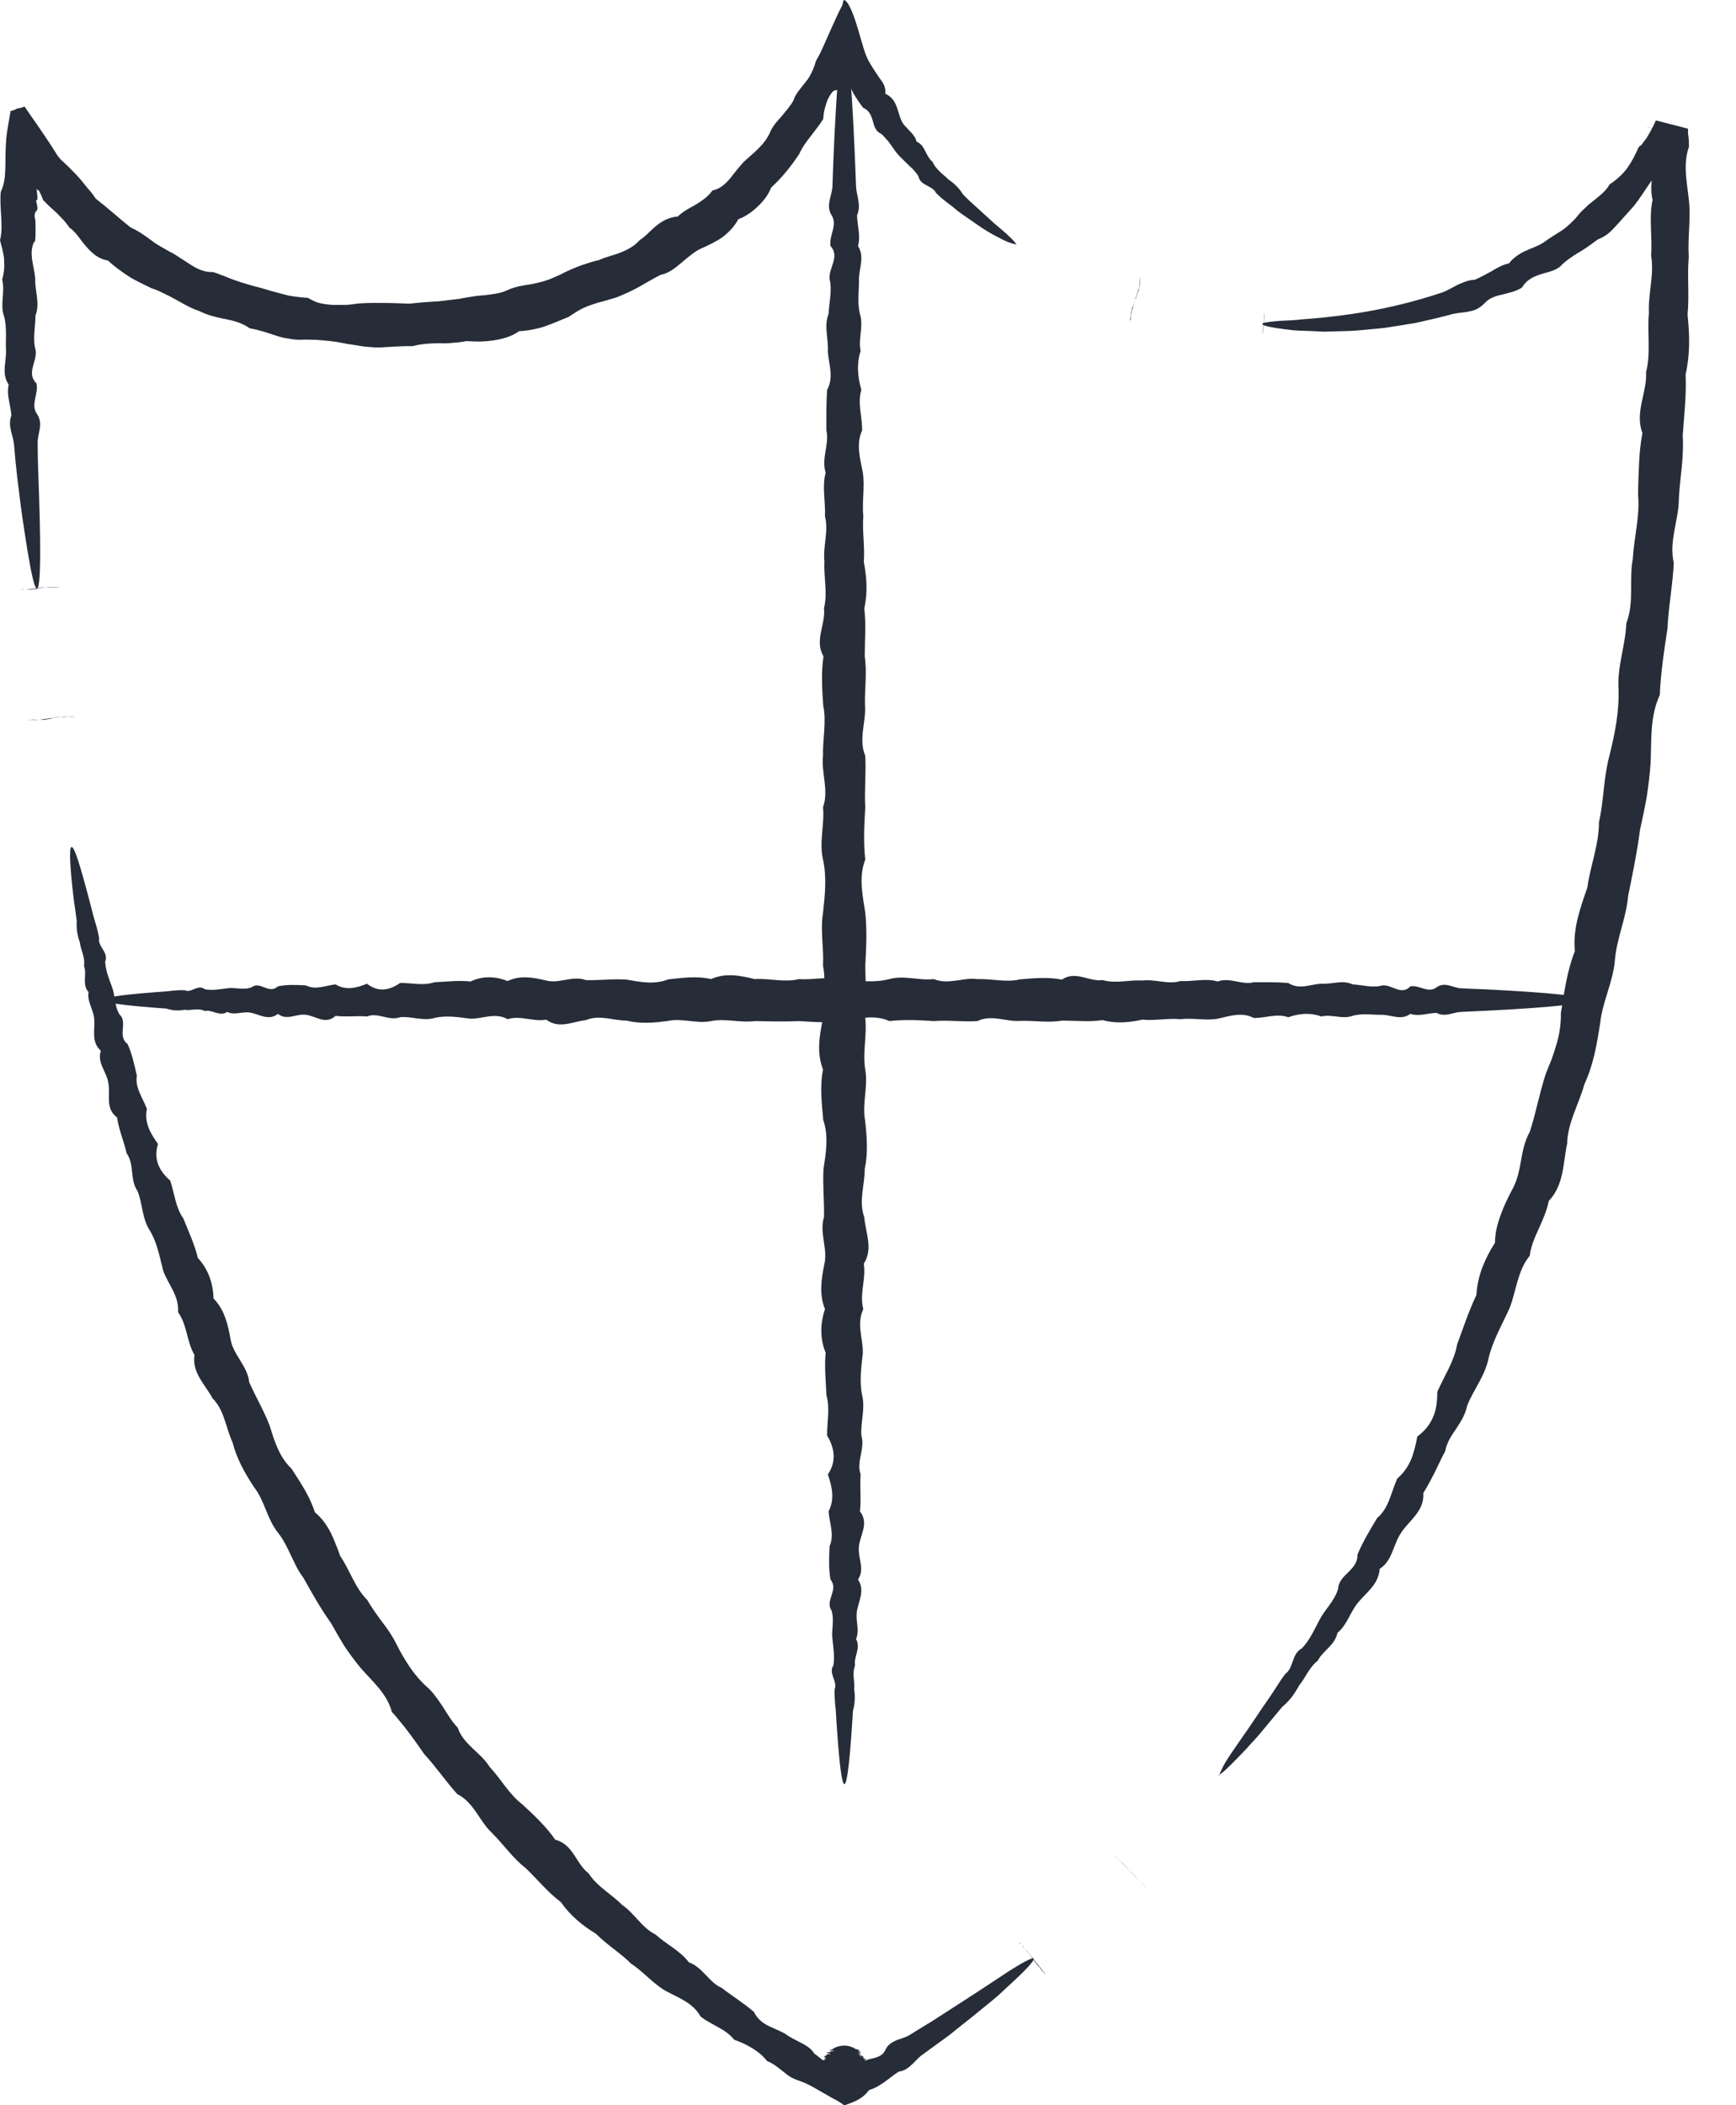
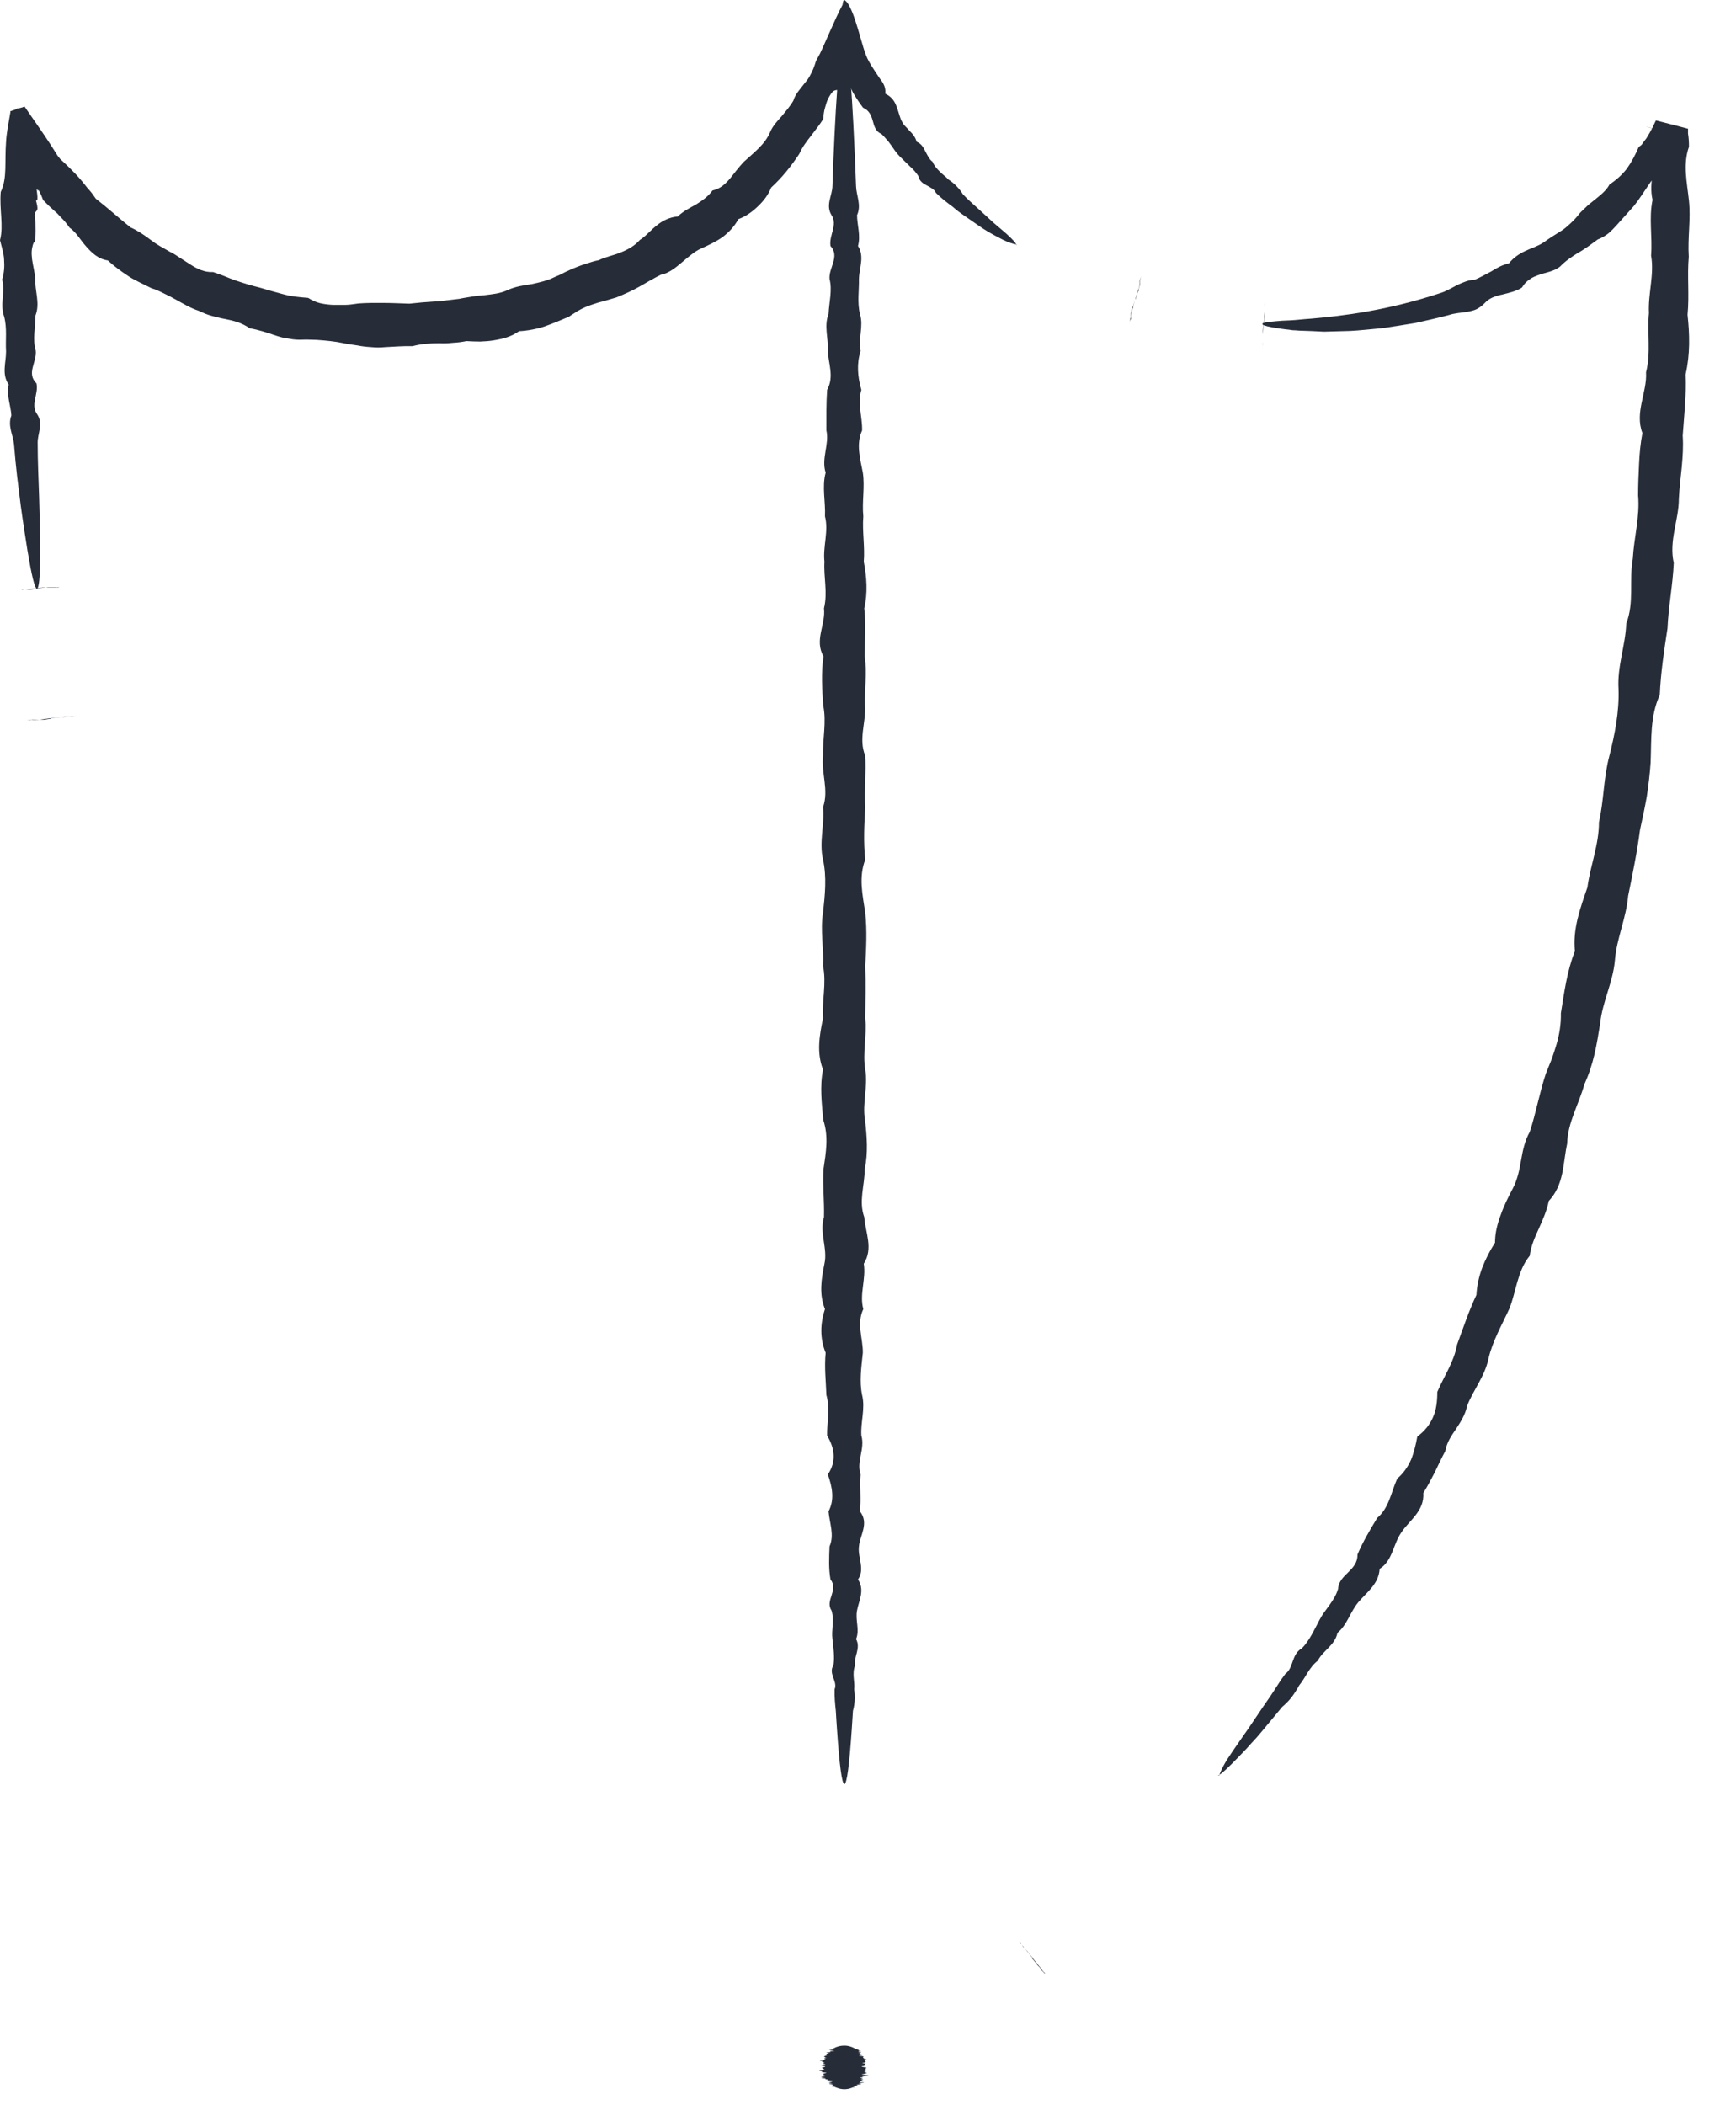
<svg xmlns="http://www.w3.org/2000/svg" width="33" height="40" viewBox="0 0 33 40" fill="none">
  <path d="M23.176 33.735C23.176 33.735 23.213 33.611 23.332 33.423C23.392 33.331 23.47 33.216 23.566 33.079C23.612 33.01 23.662 32.941 23.717 32.863C23.768 32.785 23.827 32.703 23.887 32.611C23.965 32.492 24.052 32.368 24.144 32.235C24.19 32.166 24.236 32.097 24.282 32.024C24.327 31.951 24.378 31.877 24.433 31.804C24.593 31.694 24.547 31.428 24.749 31.318C24.892 31.171 24.979 30.974 25.084 30.776C25.185 30.579 25.369 30.423 25.437 30.185C25.451 29.914 25.813 29.841 25.804 29.538C25.905 29.299 26.038 29.075 26.18 28.841C26.405 28.653 26.442 28.355 26.561 28.093C26.68 27.992 26.763 27.868 26.823 27.735C26.878 27.598 26.914 27.447 26.942 27.295C27.079 27.194 27.18 27.07 27.24 26.928C27.304 26.786 27.322 26.621 27.322 26.447C27.446 26.153 27.639 25.882 27.698 25.548C27.813 25.236 27.919 24.915 28.066 24.603C28.075 24.424 28.116 24.25 28.175 24.089C28.24 23.924 28.318 23.768 28.419 23.612C28.419 23.424 28.465 23.25 28.529 23.08C28.588 22.91 28.671 22.745 28.758 22.58C28.845 22.415 28.882 22.232 28.914 22.048C28.946 21.865 28.983 21.677 29.079 21.507C29.198 21.149 29.263 20.768 29.386 20.397C29.423 20.305 29.46 20.213 29.497 20.122C29.529 20.03 29.561 19.934 29.588 19.842C29.643 19.654 29.675 19.457 29.671 19.25C29.735 18.856 29.785 18.457 29.937 18.072C29.895 17.645 30.038 17.26 30.175 16.861C30.23 16.448 30.395 16.053 30.395 15.622C30.441 15.416 30.464 15.205 30.487 14.994C30.51 14.783 30.538 14.567 30.593 14.361C30.698 13.944 30.781 13.522 30.767 13.095C30.739 12.664 30.9 12.26 30.914 11.847C31.07 11.444 30.964 11.022 31.038 10.618C31.061 10.21 31.175 9.816 31.139 9.412C31.139 9.21 31.148 9.013 31.157 8.816C31.166 8.618 31.184 8.421 31.221 8.229C31.07 7.83 31.313 7.458 31.29 7.073C31.386 6.697 31.308 6.316 31.345 5.949C31.326 5.578 31.45 5.215 31.386 4.857C31.414 4.5 31.34 4.147 31.414 3.798C31.331 3.449 31.496 3.115 31.432 2.78C31.432 2.697 31.432 2.615 31.432 2.532V2.445C30.872 2.294 32.193 2.638 32.056 2.601L32.038 2.628L31.969 2.738C31.923 2.812 31.877 2.885 31.831 2.954L31.762 3.06L31.726 3.11L31.684 3.16C31.528 3.257 31.427 3.381 31.336 3.518C31.244 3.651 31.157 3.793 31.056 3.917C30.95 4.036 30.845 4.151 30.739 4.27C30.684 4.33 30.634 4.385 30.574 4.435C30.515 4.481 30.446 4.523 30.372 4.55C30.313 4.596 30.249 4.637 30.189 4.683C30.125 4.724 30.065 4.77 30.001 4.802C29.877 4.88 29.758 4.958 29.657 5.064C29.547 5.156 29.391 5.174 29.263 5.22C29.198 5.243 29.134 5.266 29.079 5.307C29.024 5.344 28.974 5.39 28.932 5.463C28.822 5.536 28.685 5.564 28.561 5.596C28.432 5.623 28.313 5.66 28.221 5.761C28.175 5.811 28.12 5.848 28.066 5.876C28.01 5.903 27.951 5.912 27.891 5.926C27.772 5.944 27.653 5.949 27.543 5.986C27.322 6.045 27.107 6.091 26.905 6.137C26.79 6.155 26.676 6.174 26.566 6.192C26.456 6.206 26.35 6.229 26.249 6.238C26.043 6.256 25.85 6.279 25.667 6.288C25.488 6.293 25.318 6.298 25.167 6.302C25.015 6.293 24.873 6.288 24.749 6.284C24.69 6.284 24.63 6.275 24.575 6.275C24.52 6.266 24.47 6.261 24.424 6.256C24.332 6.243 24.249 6.233 24.185 6.22C24.057 6.197 23.993 6.174 23.997 6.155C23.997 6.133 24.08 6.119 24.236 6.105C24.314 6.096 24.41 6.091 24.525 6.087C24.639 6.082 24.772 6.064 24.919 6.055C25.511 6.004 26.378 5.903 27.41 5.559C27.511 5.523 27.607 5.463 27.708 5.412C27.758 5.389 27.813 5.367 27.864 5.348C27.919 5.33 27.974 5.316 28.033 5.316C28.143 5.27 28.244 5.211 28.35 5.156C28.451 5.091 28.561 5.032 28.685 5.004C28.726 4.949 28.772 4.908 28.827 4.867C28.877 4.83 28.932 4.798 28.992 4.77C29.107 4.715 29.235 4.679 29.345 4.605C29.451 4.527 29.565 4.458 29.68 4.385C29.74 4.348 29.79 4.302 29.84 4.257C29.891 4.211 29.941 4.16 29.987 4.105C30.029 4.046 30.079 4 30.134 3.949C30.184 3.899 30.239 3.853 30.294 3.812C30.405 3.72 30.524 3.637 30.597 3.504C30.721 3.422 30.836 3.321 30.927 3.202C31.015 3.078 31.088 2.94 31.148 2.798C31.161 2.784 31.18 2.771 31.194 2.761C31.207 2.748 31.221 2.734 31.23 2.716C31.253 2.683 31.276 2.656 31.299 2.624C31.34 2.56 31.377 2.491 31.414 2.422L31.464 2.316L31.478 2.289C31.345 2.252 32.634 2.587 32.088 2.445V2.537C32.102 2.619 32.106 2.702 32.106 2.789C31.987 3.124 32.07 3.468 32.106 3.816C32.143 4.165 32.079 4.518 32.102 4.88C32.07 5.243 32.115 5.61 32.079 5.981C32.12 6.357 32.129 6.733 32.042 7.114C32.06 7.499 32.014 7.885 31.987 8.279C32.001 8.476 31.987 8.674 31.969 8.875C31.95 9.073 31.923 9.274 31.914 9.476C31.914 9.88 31.721 10.274 31.817 10.696C31.799 11.109 31.716 11.522 31.698 11.939C31.634 12.357 31.57 12.774 31.551 13.205C31.363 13.613 31.395 14.049 31.377 14.489C31.363 14.705 31.336 14.921 31.304 15.136C31.267 15.347 31.221 15.558 31.175 15.769C31.12 16.195 31.033 16.613 30.95 17.021C30.914 17.443 30.73 17.833 30.698 18.246C30.662 18.663 30.46 19.035 30.418 19.443C30.386 19.645 30.354 19.842 30.308 20.039C30.285 20.135 30.258 20.232 30.226 20.328C30.194 20.424 30.157 20.516 30.116 20.608C30.01 20.988 29.799 21.332 29.79 21.732C29.749 21.92 29.735 22.117 29.694 22.305C29.652 22.493 29.584 22.667 29.441 22.819C29.405 23.002 29.327 23.176 29.253 23.341C29.175 23.511 29.102 23.676 29.079 23.86C28.955 24.011 28.896 24.181 28.845 24.351C28.795 24.52 28.758 24.699 28.694 24.86C28.547 25.181 28.373 25.479 28.295 25.814C28.226 26.153 28.001 26.415 27.887 26.717C27.855 26.878 27.767 27.015 27.68 27.148C27.588 27.281 27.501 27.41 27.474 27.57C27.4 27.708 27.336 27.846 27.272 27.979C27.203 28.111 27.134 28.245 27.056 28.368C27.079 28.712 26.79 28.887 26.639 29.116C26.479 29.345 26.474 29.653 26.226 29.809C26.208 30.102 25.974 30.258 25.818 30.446C25.662 30.634 25.607 30.877 25.424 31.024C25.378 31.262 25.144 31.363 25.052 31.552C24.882 31.684 24.818 31.877 24.699 32.019C24.653 32.102 24.607 32.175 24.552 32.249C24.497 32.318 24.438 32.377 24.373 32.432C24.268 32.56 24.171 32.675 24.08 32.785C24.011 32.868 23.947 32.946 23.883 33.019C23.818 33.088 23.759 33.152 23.704 33.216C23.589 33.336 23.493 33.437 23.415 33.514C23.254 33.675 23.162 33.748 23.144 33.73L23.176 33.735Z" fill="#262D38" />
-   <path d="M21.488 35.556C21.451 35.519 21.419 35.487 21.387 35.455L21.373 35.441L21.36 35.427C21.36 35.427 21.36 35.427 21.346 35.413L21.332 35.4C21.332 35.4 21.36 35.432 21.319 35.386C21.227 35.294 21.419 35.487 21.305 35.372C21.282 35.349 21.286 35.354 21.291 35.358C21.36 35.427 21.291 35.358 21.282 35.345C21.364 35.427 21.328 35.391 21.273 35.336C21.387 35.45 21.369 35.432 21.264 35.326C21.264 35.326 21.305 35.368 21.254 35.317C21.245 35.308 21.227 35.29 21.245 35.308C21.167 35.23 21.172 35.235 21.236 35.299C21.153 35.216 21.186 35.248 21.231 35.29C21.277 35.336 21.158 35.216 21.227 35.285C21.231 35.29 21.208 35.267 21.222 35.281C21.254 35.313 21.296 35.354 21.222 35.281C21.176 35.23 21.204 35.258 21.222 35.281C21.135 35.193 21.172 35.23 21.222 35.281C21.208 35.267 21.268 35.326 21.222 35.281C21.186 35.244 21.236 35.294 21.222 35.281C21.25 35.308 21.273 35.331 21.222 35.281C21.167 35.225 21.245 35.303 21.222 35.281C21.195 35.253 21.305 35.363 21.222 35.281C21.213 35.271 21.268 35.326 21.222 35.281C21.208 35.267 21.19 35.248 21.222 35.285C21.098 35.157 21.254 35.317 21.227 35.29C21.282 35.345 21.218 35.281 21.231 35.294C21.208 35.271 21.291 35.354 21.241 35.303C21.25 35.313 21.199 35.262 21.25 35.313C21.186 35.248 21.3 35.368 21.259 35.322C21.259 35.322 21.259 35.322 21.268 35.331C21.364 35.432 21.286 35.349 21.277 35.34C21.286 35.349 21.222 35.285 21.286 35.349C21.296 35.358 21.337 35.4 21.3 35.363C21.286 35.349 21.442 35.505 21.314 35.377C21.291 35.354 21.415 35.478 21.328 35.391C21.245 35.308 21.337 35.4 21.341 35.404L21.355 35.418C21.396 35.459 21.447 35.51 21.497 35.565C21.557 35.624 21.612 35.679 21.653 35.725C21.653 35.725 21.727 35.799 21.667 35.739C21.667 35.739 21.718 35.794 21.681 35.753C21.773 35.845 21.699 35.771 21.695 35.767C21.695 35.771 21.672 35.744 21.708 35.781C21.759 35.836 21.681 35.753 21.718 35.79C21.663 35.735 21.676 35.748 21.727 35.799C21.672 35.744 21.736 35.813 21.736 35.808C21.653 35.721 21.713 35.781 21.745 35.817C21.777 35.849 21.731 35.803 21.754 35.826C21.736 35.808 21.777 35.849 21.759 35.836C21.796 35.877 21.814 35.891 21.763 35.84C21.791 35.868 21.768 35.845 21.768 35.845C21.681 35.753 21.786 35.863 21.768 35.845C21.754 35.831 21.782 35.858 21.768 35.845C21.745 35.822 21.754 35.836 21.768 35.845C21.676 35.753 21.731 35.808 21.768 35.845C21.782 35.858 21.796 35.872 21.768 35.845C21.727 35.803 21.796 35.872 21.768 35.845C21.727 35.803 21.805 35.886 21.768 35.845C21.796 35.872 21.809 35.886 21.768 35.845C21.768 35.845 21.685 35.762 21.763 35.84C21.782 35.858 21.883 35.964 21.759 35.836C21.791 35.868 21.699 35.771 21.754 35.826C21.663 35.73 21.75 35.822 21.745 35.817C21.727 35.799 21.695 35.767 21.736 35.808C21.782 35.854 21.713 35.785 21.727 35.799C21.782 35.854 21.658 35.73 21.718 35.79C21.708 35.781 21.718 35.79 21.708 35.781C21.832 35.909 21.708 35.781 21.695 35.767C21.676 35.748 21.777 35.849 21.681 35.753C21.777 35.849 21.695 35.767 21.667 35.739C21.64 35.712 21.708 35.781 21.653 35.725L21.64 35.712C21.64 35.712 21.63 35.703 21.626 35.698L21.612 35.684L21.598 35.67C21.566 35.638 21.534 35.606 21.497 35.569L21.488 35.556Z" fill="#262D38" />
  <path d="M19.644 37.216C19.612 37.179 19.58 37.138 19.553 37.106L19.539 37.087C19.539 37.087 19.53 37.074 19.525 37.069C19.516 37.06 19.525 37.069 19.511 37.055C19.502 37.046 19.507 37.046 19.498 37.042C19.493 37.032 19.502 37.046 19.484 37.028L19.47 37.014C19.47 37.014 19.461 37.005 19.461 37L19.452 36.987L19.443 36.973L19.433 36.964C19.433 36.964 19.433 36.964 19.424 36.955L19.415 36.945L19.406 36.936V36.927L19.392 36.918H19.388V36.909H19.378V36.899C19.378 36.899 19.378 36.909 19.383 36.909C19.392 36.918 19.383 36.909 19.388 36.913V36.922C19.388 36.922 19.388 36.922 19.401 36.931C19.41 36.941 19.401 36.931 19.41 36.941C19.41 36.941 19.41 36.941 19.42 36.95C19.429 36.964 19.429 36.959 19.429 36.959C19.429 36.959 19.429 36.959 19.438 36.973L19.447 36.987C19.447 36.987 19.447 36.987 19.456 37C19.456 37 19.456 37 19.47 37.014C19.484 37.028 19.479 37.028 19.484 37.028L19.498 37.042C19.534 37.087 19.58 37.142 19.626 37.202C19.677 37.266 19.727 37.326 19.768 37.376C19.768 37.376 19.768 37.376 19.782 37.39C19.782 37.39 19.782 37.39 19.791 37.404C19.805 37.418 19.8 37.418 19.8 37.418C19.8 37.418 19.8 37.413 19.81 37.431C19.819 37.445 19.81 37.431 19.819 37.445C19.823 37.454 19.819 37.445 19.828 37.454C19.837 37.464 19.837 37.464 19.837 37.464L19.846 37.473C19.846 37.473 19.846 37.473 19.855 37.482C19.86 37.486 19.855 37.482 19.86 37.491C19.86 37.491 19.86 37.491 19.865 37.5C19.869 37.509 19.865 37.505 19.865 37.505H19.86V37.496C19.86 37.496 19.86 37.496 19.851 37.491C19.851 37.491 19.851 37.491 19.846 37.486C19.846 37.486 19.846 37.486 19.842 37.477C19.832 37.468 19.837 37.468 19.832 37.468L19.823 37.459L19.814 37.45L19.805 37.441C19.805 37.441 19.805 37.445 19.796 37.427C19.787 37.413 19.787 37.413 19.787 37.413C19.787 37.413 19.787 37.413 19.777 37.399C19.768 37.386 19.768 37.39 19.768 37.386C19.759 37.376 19.768 37.386 19.755 37.372C19.741 37.358 19.745 37.363 19.741 37.358C19.722 37.335 19.732 37.349 19.727 37.344C19.722 37.335 19.727 37.344 19.713 37.326L19.7 37.308C19.672 37.271 19.64 37.234 19.608 37.198L19.644 37.216Z" fill="#262D38" />
-   <path d="M1.362 16.095C1.413 16.085 1.523 16.439 1.693 17.085C1.72 17.191 1.752 17.31 1.784 17.434C1.821 17.558 1.862 17.686 1.885 17.828C1.853 17.984 2.069 18.09 2 18.269C2.004 18.429 2.069 18.59 2.128 18.75C2.193 18.915 2.17 19.104 2.27 19.273C2.44 19.424 2.22 19.681 2.426 19.837C2.509 20.025 2.555 20.227 2.601 20.438C2.564 20.672 2.715 20.86 2.793 21.071C2.738 21.323 2.858 21.534 3.004 21.736C2.917 22.011 3.014 22.241 3.234 22.429C3.316 22.663 3.33 22.929 3.486 23.153C3.582 23.396 3.697 23.635 3.761 23.901C3.958 24.117 4.05 24.373 4.059 24.672C4.27 24.887 4.334 25.167 4.385 25.46C4.44 25.749 4.706 25.956 4.738 26.263C4.857 26.534 5.013 26.795 5.123 27.08C5.215 27.373 5.302 27.676 5.541 27.905C5.71 28.167 5.889 28.428 5.986 28.735C6.119 28.845 6.21 28.974 6.284 29.116C6.32 29.189 6.353 29.263 6.38 29.336C6.412 29.41 6.44 29.488 6.467 29.566C6.651 29.831 6.742 30.162 6.981 30.4C7.063 30.543 7.16 30.675 7.261 30.813C7.362 30.946 7.458 31.079 7.531 31.23C7.683 31.529 7.857 31.817 8.105 32.042C8.169 32.097 8.224 32.157 8.274 32.226C8.325 32.29 8.371 32.359 8.417 32.428C8.504 32.565 8.586 32.707 8.701 32.827C8.811 33.152 9.141 33.299 9.306 33.57C9.522 33.799 9.673 34.088 9.926 34.281C10.155 34.492 10.38 34.703 10.554 34.955C10.898 35.042 10.948 35.413 11.187 35.592C11.352 35.849 11.623 35.987 11.824 36.193C12.063 36.354 12.2 36.629 12.462 36.757C12.668 36.945 12.925 37.06 13.095 37.285C13.361 37.381 13.476 37.666 13.719 37.771C13.769 37.812 13.824 37.849 13.875 37.886C13.925 37.922 13.98 37.959 14.03 37.996C14.131 38.069 14.232 38.142 14.329 38.225C14.393 38.353 14.489 38.431 14.595 38.486C14.705 38.541 14.819 38.583 14.925 38.642C15.021 38.716 15.131 38.762 15.232 38.817C15.283 38.844 15.333 38.872 15.379 38.908C15.402 38.927 15.42 38.941 15.434 38.959C15.452 38.977 15.466 38.996 15.48 39.019C15.558 39.074 15.627 39.138 15.705 39.193C15.783 39.252 15.861 39.303 15.938 39.317C15.957 39.326 15.975 39.34 15.994 39.353C16.003 39.362 16.012 39.372 16.021 39.381L16.035 39.395L16.044 39.404H16.049C16.09 39.399 16.131 39.395 16.172 39.39C16.255 39.376 16.342 39.335 16.393 39.193C16.461 39.129 16.544 39.124 16.627 39.101C16.709 39.078 16.792 39.041 16.833 38.945C16.851 38.904 16.883 38.862 16.92 38.835C16.957 38.807 16.998 38.785 17.039 38.766C17.127 38.734 17.218 38.711 17.292 38.665C17.438 38.574 17.581 38.486 17.718 38.404C18.319 38.019 18.791 37.711 19.113 37.496C19.438 37.285 19.622 37.188 19.645 37.216C19.672 37.248 19.498 37.436 19.145 37.757C19.057 37.84 18.961 37.931 18.846 38.023C18.732 38.115 18.608 38.216 18.475 38.326C18.342 38.431 18.195 38.546 18.044 38.67C17.883 38.785 17.718 38.908 17.539 39.037C17.466 39.087 17.406 39.161 17.337 39.225C17.301 39.257 17.269 39.285 17.227 39.312C17.186 39.335 17.145 39.353 17.085 39.362C16.994 39.417 16.911 39.491 16.819 39.555C16.727 39.619 16.627 39.684 16.521 39.711C16.434 39.83 16.328 39.895 16.218 39.94C16.163 39.963 16.113 39.982 16.058 40C16.058 40 16.053 40 16.049 40H16.04L16.021 39.982L15.98 39.954C15.952 39.936 15.925 39.922 15.897 39.904C15.787 39.849 15.677 39.78 15.562 39.716C15.452 39.651 15.338 39.587 15.209 39.541C15.145 39.523 15.076 39.491 15.026 39.463C14.975 39.431 14.93 39.395 14.884 39.358C14.792 39.285 14.7 39.207 14.581 39.161C14.503 39.06 14.407 38.982 14.301 38.918C14.196 38.853 14.081 38.798 13.957 38.757C13.875 38.652 13.769 38.583 13.654 38.519C13.595 38.486 13.54 38.454 13.48 38.422C13.421 38.39 13.366 38.353 13.315 38.312C13.173 38.055 12.907 37.964 12.659 37.831C12.416 37.693 12.237 37.468 11.994 37.308C11.792 37.106 11.54 36.955 11.329 36.743C11.072 36.588 10.838 36.395 10.659 36.138C10.412 35.955 10.219 35.712 9.994 35.496C9.742 35.303 9.568 35.037 9.338 34.813C9.105 34.588 9.008 34.248 8.692 34.088C8.472 33.845 8.288 33.57 8.063 33.327C7.967 33.189 7.871 33.051 7.77 32.918C7.719 32.849 7.669 32.785 7.614 32.721C7.563 32.657 7.508 32.588 7.449 32.528C7.357 32.18 7.086 31.955 6.857 31.694C6.747 31.561 6.646 31.423 6.55 31.281C6.458 31.134 6.375 30.987 6.293 30.841C6.096 30.565 5.931 30.272 5.77 29.983C5.72 29.914 5.674 29.845 5.637 29.772C5.6 29.698 5.564 29.62 5.527 29.547C5.458 29.396 5.385 29.249 5.284 29.121C5.077 28.864 5.032 28.52 4.834 28.263C4.656 27.997 4.5 27.717 4.422 27.41C4.289 27.125 4.27 26.8 4.041 26.57C3.899 26.304 3.646 26.084 3.697 25.745C3.546 25.488 3.559 25.172 3.385 24.933C3.408 24.617 3.192 24.401 3.101 24.14C3.032 23.873 2.986 23.603 2.844 23.374C2.697 23.144 2.711 22.864 2.614 22.631C2.463 22.41 2.559 22.122 2.408 21.915C2.353 21.677 2.257 21.461 2.225 21.232C1.991 21.057 2.105 20.796 2.059 20.58C2.032 20.365 1.839 20.195 1.917 19.966C1.734 19.801 1.803 19.581 1.793 19.388C1.789 19.195 1.651 19.039 1.683 18.851C1.55 18.7 1.66 18.503 1.596 18.356C1.624 18.186 1.532 18.049 1.518 17.906C1.468 17.769 1.449 17.631 1.459 17.498C1.44 17.37 1.427 17.25 1.408 17.14C1.326 16.471 1.312 16.104 1.358 16.095H1.362Z" fill="#262D38" />
  <path d="M0.981 13.641C1.032 13.636 1.078 13.627 1.124 13.622H1.147C1.147 13.622 1.16 13.618 1.165 13.618C1.179 13.618 1.165 13.618 1.183 13.618C1.156 13.618 1.183 13.618 1.202 13.618C1.225 13.618 1.16 13.622 1.22 13.618C1.348 13.599 1.078 13.636 1.238 13.618C1.275 13.618 1.266 13.618 1.257 13.618C1.16 13.632 1.257 13.618 1.275 13.618C1.156 13.632 1.211 13.627 1.289 13.618C1.128 13.641 1.151 13.636 1.303 13.618C1.307 13.618 1.243 13.627 1.316 13.618C1.325 13.618 1.358 13.613 1.33 13.618C1.436 13.604 1.431 13.604 1.339 13.618C1.454 13.604 1.408 13.609 1.348 13.618C1.284 13.627 1.449 13.604 1.358 13.618C1.348 13.618 1.385 13.618 1.367 13.618C1.321 13.622 1.266 13.632 1.371 13.618C1.399 13.618 1.44 13.609 1.376 13.618C1.445 13.609 1.5 13.599 1.376 13.618C1.307 13.627 1.399 13.618 1.376 13.618C1.358 13.618 1.431 13.609 1.376 13.618C1.303 13.627 1.339 13.622 1.376 13.618C1.344 13.618 1.454 13.609 1.376 13.618C1.261 13.632 1.413 13.613 1.376 13.618C1.385 13.618 1.312 13.627 1.371 13.618C1.394 13.618 1.413 13.613 1.367 13.618C1.546 13.595 1.321 13.622 1.358 13.618C1.284 13.627 1.367 13.618 1.348 13.618C1.381 13.613 1.266 13.627 1.339 13.618C1.325 13.618 1.394 13.609 1.33 13.618C1.417 13.609 1.257 13.627 1.316 13.618C1.316 13.618 1.321 13.618 1.303 13.618C1.165 13.636 1.28 13.618 1.289 13.618C1.275 13.618 1.367 13.609 1.275 13.618C1.266 13.618 1.202 13.627 1.257 13.618C1.275 13.618 1.055 13.645 1.238 13.618C1.27 13.613 1.096 13.636 1.22 13.618C1.335 13.604 1.206 13.618 1.202 13.618H1.183C1.124 13.627 1.055 13.636 0.977 13.645C0.894 13.655 0.816 13.668 0.752 13.677C0.748 13.677 0.651 13.691 0.734 13.677C0.734 13.677 0.66 13.687 0.715 13.677C0.587 13.696 0.693 13.677 0.697 13.677C0.693 13.677 0.734 13.677 0.679 13.677C0.605 13.687 0.715 13.673 0.665 13.677C0.743 13.668 0.725 13.668 0.651 13.677C0.729 13.668 0.633 13.677 0.637 13.677C0.757 13.664 0.674 13.673 0.624 13.677C0.582 13.682 0.642 13.677 0.615 13.677C0.637 13.677 0.587 13.677 0.605 13.677C0.55 13.687 0.527 13.687 0.596 13.677C0.559 13.682 0.587 13.677 0.587 13.677C0.541 13.682 0.592 13.677 0.582 13.677C0.56 13.677 0.706 13.659 0.578 13.677C0.56 13.677 0.596 13.677 0.578 13.677C0.596 13.677 0.61 13.677 0.578 13.677C0.628 13.673 0.706 13.659 0.578 13.677C0.541 13.682 0.56 13.677 0.578 13.677C0.564 13.677 0.573 13.677 0.578 13.677C0.541 13.682 0.633 13.668 0.578 13.677C0.523 13.687 0.637 13.668 0.582 13.677C0.546 13.682 0.523 13.687 0.587 13.677C0.587 13.677 0.706 13.664 0.596 13.677C0.569 13.677 0.426 13.7 0.605 13.677C0.56 13.682 0.693 13.664 0.615 13.677C0.748 13.659 0.624 13.677 0.624 13.677C0.651 13.677 0.693 13.668 0.637 13.677C0.573 13.687 0.674 13.677 0.651 13.677C0.578 13.687 0.748 13.664 0.665 13.677C0.679 13.677 0.66 13.677 0.679 13.677C0.5 13.7 0.679 13.677 0.697 13.677C0.725 13.677 0.578 13.696 0.715 13.677C0.582 13.696 0.697 13.677 0.734 13.677C0.771 13.673 0.679 13.687 0.752 13.677C0.656 13.691 0.803 13.668 0.77 13.677C0.798 13.677 0.784 13.677 0.789 13.677C0.798 13.677 0.789 13.677 0.812 13.677H0.835C0.876 13.668 0.926 13.664 0.977 13.655L0.981 13.641Z" fill="#262D38" />
  <path d="M0.697 11.173C0.748 11.169 0.794 11.164 0.839 11.16H0.862C0.862 11.16 0.876 11.16 0.885 11.16C0.899 11.16 0.885 11.16 0.904 11.16C0.917 11.16 0.913 11.16 0.922 11.16C0.931 11.16 0.913 11.16 0.94 11.16C0.954 11.16 0.94 11.16 0.959 11.16C0.977 11.16 0.972 11.16 0.977 11.16C0.995 11.16 0.991 11.16 0.991 11.16C1.005 11.16 1 11.16 1.009 11.16C1.018 11.16 1.014 11.16 1.023 11.16C1.023 11.16 1.023 11.16 1.037 11.16H1.105C1.105 11.16 1.161 11.146 1.105 11.155C1.032 11.164 1.069 11.155 1.105 11.155C1.105 11.155 1.105 11.155 1.101 11.155H1.096H1.092C1.078 11.155 1.083 11.155 1.083 11.155H1.073C1.073 11.155 1.073 11.155 1.064 11.155H1.05C1.05 11.155 1.055 11.155 1.037 11.155C1.018 11.155 1.023 11.155 1.023 11.155C1.023 11.155 1.027 11.155 1.009 11.155H0.991C0.991 11.155 0.991 11.155 0.972 11.155C0.968 11.155 0.972 11.155 0.954 11.155C0.936 11.155 0.936 11.155 0.936 11.155H0.913C0.853 11.164 0.784 11.169 0.711 11.178C0.628 11.187 0.55 11.192 0.486 11.201H0.45L0.431 11.206C0.431 11.206 0.436 11.206 0.413 11.206C0.395 11.206 0.413 11.206 0.399 11.206C0.39 11.206 0.395 11.206 0.385 11.206C0.372 11.206 0.372 11.206 0.372 11.206H0.358C0.358 11.206 0.358 11.206 0.349 11.206H0.33H0.321C0.312 11.206 0.321 11.206 0.317 11.206C0.317 11.206 0.317 11.206 0.312 11.206C0.358 11.201 0.44 11.192 0.312 11.206C0.275 11.206 0.294 11.206 0.312 11.206H0.33C0.33 11.206 0.33 11.206 0.339 11.206C0.339 11.206 0.339 11.206 0.349 11.206H0.358H0.367H0.408C0.408 11.206 0.404 11.206 0.422 11.201C0.44 11.201 0.436 11.201 0.44 11.201C0.44 11.201 0.44 11.201 0.459 11.201H0.477C0.477 11.201 0.472 11.201 0.495 11.201C0.514 11.201 0.509 11.201 0.514 11.201C0.541 11.201 0.528 11.201 0.532 11.201C0.541 11.201 0.532 11.201 0.555 11.201H0.578C0.624 11.196 0.67 11.192 0.72 11.187L0.697 11.173Z" fill="#262D38" />
  <path d="M19.332 4.646C19.332 4.646 19.232 4.637 19.071 4.559C18.993 4.518 18.892 4.468 18.782 4.403C18.672 4.339 18.548 4.247 18.406 4.151C18.314 4.087 18.209 4.018 18.113 3.931C18.007 3.853 17.897 3.77 17.791 3.665C17.778 3.628 17.75 3.605 17.718 3.582C17.686 3.559 17.649 3.541 17.617 3.523C17.544 3.486 17.475 3.44 17.457 3.344C17.411 3.275 17.356 3.211 17.291 3.156C17.227 3.096 17.168 3.032 17.104 2.972C17.039 2.908 16.989 2.83 16.938 2.757C16.911 2.72 16.883 2.679 16.851 2.647C16.819 2.61 16.787 2.573 16.75 2.541C16.645 2.5 16.617 2.394 16.59 2.294C16.562 2.193 16.521 2.096 16.406 2.046C16.342 1.963 16.282 1.872 16.227 1.78L16.209 1.748L16.195 1.72C16.195 1.72 16.177 1.679 16.168 1.656C16.177 1.56 16.149 1.495 16.122 1.473C16.108 1.459 16.094 1.454 16.085 1.454C16.081 1.454 16.076 1.454 16.072 1.454C16.067 1.454 16.062 1.44 16.058 1.463C16.039 1.372 16.003 1.408 15.98 1.477C15.957 1.546 15.948 1.647 15.952 1.72C15.915 1.702 15.879 1.711 15.847 1.729C15.838 1.734 15.833 1.734 15.824 1.748C15.815 1.761 15.805 1.771 15.796 1.784C15.778 1.807 15.764 1.835 15.746 1.867C15.718 1.922 15.7 1.986 15.682 2.05C15.663 2.115 15.654 2.183 15.649 2.261C15.581 2.372 15.494 2.477 15.416 2.582C15.333 2.688 15.251 2.793 15.195 2.922C15.044 3.151 14.87 3.371 14.659 3.564C14.604 3.706 14.512 3.821 14.406 3.922C14.301 4.023 14.182 4.11 14.035 4.165C13.962 4.302 13.856 4.413 13.737 4.504C13.613 4.591 13.475 4.656 13.333 4.72C13.26 4.752 13.2 4.793 13.141 4.839C13.081 4.885 13.021 4.935 12.962 4.986C12.902 5.036 12.842 5.087 12.778 5.128C12.714 5.169 12.645 5.206 12.563 5.22C12.425 5.289 12.287 5.371 12.15 5.449C12.012 5.527 11.866 5.591 11.719 5.651C11.641 5.674 11.563 5.697 11.485 5.72C11.407 5.738 11.329 5.761 11.251 5.789C11.173 5.816 11.1 5.844 11.026 5.885C10.989 5.903 10.953 5.926 10.921 5.949C10.884 5.972 10.852 5.99 10.815 6.018C10.664 6.082 10.512 6.146 10.357 6.201C10.201 6.252 10.036 6.284 9.866 6.293C9.719 6.399 9.554 6.44 9.384 6.467C9.302 6.481 9.214 6.486 9.127 6.49C9.04 6.49 8.953 6.486 8.866 6.481C8.783 6.499 8.696 6.509 8.614 6.513C8.527 6.522 8.444 6.527 8.357 6.522C8.183 6.522 8.013 6.532 7.843 6.577C7.669 6.573 7.495 6.587 7.32 6.596C7.233 6.605 7.146 6.605 7.059 6.596C6.972 6.591 6.884 6.582 6.797 6.564C6.71 6.55 6.623 6.541 6.536 6.522C6.449 6.504 6.362 6.49 6.279 6.481C6.192 6.472 6.105 6.463 6.018 6.458C5.93 6.458 5.843 6.449 5.756 6.454C5.669 6.458 5.582 6.454 5.495 6.435C5.453 6.431 5.408 6.421 5.366 6.412C5.325 6.403 5.284 6.389 5.242 6.376C5.077 6.321 4.917 6.266 4.747 6.238C4.6 6.133 4.435 6.091 4.266 6.059C4.183 6.045 4.1 6.022 4.018 6C3.935 5.977 3.857 5.944 3.784 5.908C3.623 5.857 3.477 5.766 3.334 5.688C3.261 5.646 3.188 5.61 3.11 5.573C3.036 5.536 2.963 5.5 2.88 5.477C2.807 5.44 2.729 5.403 2.656 5.367C2.582 5.33 2.509 5.293 2.44 5.247C2.302 5.156 2.169 5.059 2.05 4.949C1.867 4.922 1.748 4.807 1.642 4.688C1.532 4.568 1.454 4.417 1.321 4.325C1.275 4.257 1.225 4.197 1.17 4.142C1.137 4.11 1.128 4.096 1.105 4.073C1.087 4.055 1.069 4.036 1.046 4.018C1.009 3.981 0.968 3.949 0.931 3.913C0.913 3.894 0.894 3.876 0.876 3.858L0.849 3.83C0.849 3.83 0.844 3.821 0.839 3.821C0.816 3.812 0.807 3.761 0.78 3.702C0.752 3.647 0.72 3.569 0.725 3.633C0.716 3.61 0.706 3.596 0.702 3.596H0.697V3.61L0.706 3.679C0.716 3.766 0.716 3.821 0.683 3.807C0.729 3.977 0.711 3.986 0.688 4.014C0.665 4.036 0.642 4.082 0.674 4.192C0.674 4.33 0.683 4.458 0.665 4.587C0.628 4.605 0.615 4.688 0.605 4.747C0.596 4.812 0.605 4.871 0.61 4.931C0.628 5.055 0.66 5.174 0.67 5.293C0.66 5.532 0.766 5.761 0.674 5.995C0.674 6.224 0.615 6.444 0.679 6.66C0.706 6.876 0.495 7.091 0.693 7.284C0.738 7.486 0.573 7.687 0.706 7.871C0.83 8.054 0.711 8.242 0.716 8.417C0.716 8.591 0.72 8.756 0.725 8.917C0.78 10.348 0.78 11.178 0.702 11.182C0.66 11.182 0.601 10.935 0.523 10.467C0.486 10.233 0.44 9.944 0.394 9.605C0.372 9.435 0.349 9.251 0.326 9.059C0.303 8.866 0.284 8.655 0.266 8.44C0.248 8.265 0.142 8.091 0.216 7.894C0.206 7.706 0.119 7.513 0.165 7.307C0.028 7.109 0.115 6.894 0.115 6.678C0.101 6.463 0.138 6.238 0.078 6.013C-0.005 5.789 0.101 5.55 0.041 5.312C0.078 5.188 0.087 5.068 0.078 4.945C0.078 4.885 0.064 4.821 0.05 4.761C0.037 4.697 0.018 4.642 0 4.564C0.037 4.422 0.032 4.275 0.023 4.124C0.014 3.972 1.34376e-05 3.807 0.014 3.647C0.078 3.514 0.096 3.371 0.101 3.211C0.106 3.05 0.101 2.871 0.115 2.697C0.124 2.527 0.156 2.381 0.179 2.239L0.197 2.133C0.197 2.133 0.197 2.115 0.197 2.11H0.211L0.234 2.101C0.266 2.092 0.298 2.083 0.326 2.06C0.358 2.06 0.39 2.05 0.422 2.041C0.431 2.041 0.436 2.032 0.445 2.032H0.454V2.023H0.463L0.472 2.032L0.592 2.206C0.752 2.436 0.926 2.683 1.092 2.954L1.124 2.995L1.142 3.018C1.142 3.018 1.151 3.027 1.156 3.032L1.206 3.078C1.238 3.11 1.275 3.142 1.307 3.174C1.376 3.243 1.445 3.312 1.509 3.385C1.541 3.422 1.573 3.459 1.605 3.5C1.637 3.537 1.67 3.587 1.692 3.605C1.738 3.656 1.78 3.715 1.821 3.775C2.046 3.949 2.257 4.142 2.481 4.321C2.614 4.38 2.738 4.463 2.853 4.55C2.913 4.596 2.972 4.637 3.036 4.674C3.101 4.711 3.165 4.747 3.229 4.784C3.298 4.816 3.357 4.857 3.422 4.899C3.486 4.94 3.55 4.981 3.614 5.023C3.743 5.105 3.88 5.178 4.05 5.169C4.123 5.192 4.192 5.22 4.266 5.247C4.339 5.275 4.408 5.307 4.481 5.33C4.628 5.38 4.775 5.426 4.931 5.463C5.082 5.509 5.233 5.55 5.385 5.591C5.421 5.6 5.463 5.61 5.499 5.619L5.619 5.637C5.697 5.646 5.779 5.656 5.857 5.66C5.93 5.706 6.008 5.743 6.086 5.761C6.164 5.779 6.247 5.789 6.325 5.793C6.407 5.793 6.485 5.793 6.568 5.793C6.651 5.793 6.733 5.775 6.816 5.766C6.898 5.761 6.976 5.756 7.059 5.756C7.141 5.756 7.219 5.756 7.302 5.756C7.462 5.756 7.623 5.766 7.783 5.77C7.944 5.752 8.1 5.738 8.26 5.729C8.338 5.729 8.416 5.715 8.499 5.706C8.577 5.697 8.655 5.688 8.733 5.678C8.811 5.66 8.889 5.651 8.967 5.637C9.045 5.623 9.123 5.614 9.201 5.61C9.357 5.591 9.513 5.578 9.655 5.509C9.797 5.445 9.948 5.422 10.104 5.399C10.256 5.367 10.402 5.334 10.54 5.266L10.646 5.22L10.746 5.169C10.815 5.137 10.884 5.105 10.953 5.078C11.022 5.05 11.09 5.027 11.164 5.004C11.233 4.981 11.306 4.958 11.379 4.945C11.512 4.88 11.664 4.853 11.797 4.798C11.934 4.743 12.063 4.674 12.164 4.559C12.223 4.523 12.278 4.472 12.329 4.422C12.384 4.371 12.434 4.321 12.489 4.28C12.544 4.234 12.604 4.197 12.668 4.169C12.732 4.142 12.801 4.119 12.884 4.114C12.985 4.014 13.108 3.954 13.232 3.885C13.347 3.812 13.462 3.734 13.544 3.619C13.696 3.587 13.792 3.491 13.879 3.39C13.962 3.284 14.044 3.179 14.131 3.082C14.324 2.904 14.54 2.748 14.64 2.509C14.691 2.39 14.778 2.298 14.861 2.206C14.939 2.11 15.021 2.018 15.081 1.913C15.099 1.853 15.127 1.803 15.163 1.752C15.2 1.702 15.237 1.656 15.273 1.61C15.292 1.587 15.31 1.564 15.328 1.541L15.356 1.505C15.356 1.505 15.365 1.491 15.374 1.477L15.393 1.445C15.443 1.358 15.48 1.266 15.512 1.156C15.535 1.11 15.562 1.069 15.585 1.023C15.608 0.977 15.627 0.931 15.649 0.885C15.691 0.794 15.732 0.697 15.773 0.606C15.856 0.422 15.938 0.234 16.016 0.092C16.035 -0.046 16.058 0.009 16.076 0.019C16.099 0.037 16.122 0.069 16.14 0.106C16.186 0.184 16.227 0.294 16.264 0.408C16.342 0.642 16.397 0.881 16.461 1.046C16.493 1.133 16.539 1.206 16.585 1.28C16.631 1.353 16.681 1.427 16.727 1.495C16.792 1.578 16.842 1.661 16.828 1.78C16.934 1.83 16.993 1.904 17.03 1.991C17.067 2.078 17.09 2.174 17.122 2.261C17.14 2.303 17.163 2.344 17.191 2.381C17.223 2.413 17.255 2.445 17.282 2.477C17.346 2.541 17.402 2.605 17.424 2.693C17.516 2.729 17.553 2.803 17.59 2.876C17.631 2.949 17.663 3.027 17.727 3.073C17.759 3.151 17.81 3.206 17.865 3.261C17.892 3.289 17.92 3.312 17.947 3.335C17.975 3.358 18.002 3.381 18.025 3.408C18.145 3.486 18.236 3.582 18.305 3.692C18.392 3.784 18.479 3.862 18.562 3.936C18.686 4.046 18.791 4.147 18.888 4.234C18.984 4.316 19.067 4.385 19.135 4.445C19.264 4.564 19.328 4.633 19.314 4.656L19.332 4.646Z" fill="#262D38" />
  <path d="M21.58 5.688L21.539 5.825V5.848C21.539 5.848 21.529 5.862 21.525 5.867C21.525 5.876 21.525 5.867 21.52 5.885C21.529 5.857 21.52 5.885 21.516 5.903C21.507 5.926 21.529 5.862 21.511 5.922C21.474 6.045 21.552 5.784 21.507 5.94C21.497 5.972 21.497 5.963 21.502 5.958C21.529 5.867 21.502 5.958 21.497 5.972C21.534 5.862 21.516 5.908 21.493 5.986C21.543 5.83 21.534 5.853 21.493 6C21.493 6 21.511 5.945 21.493 6.013C21.493 6.023 21.479 6.05 21.493 6.027C21.461 6.133 21.461 6.123 21.493 6.036C21.456 6.146 21.47 6.105 21.493 6.045C21.511 5.981 21.461 6.142 21.493 6.055C21.493 6.045 21.484 6.078 21.493 6.064C21.507 6.018 21.525 5.967 21.493 6.068C21.484 6.096 21.474 6.133 21.493 6.073C21.456 6.192 21.47 6.137 21.493 6.073C21.488 6.091 21.511 6.009 21.493 6.073C21.474 6.123 21.497 6.055 21.493 6.073C21.502 6.036 21.516 6.004 21.493 6.073C21.47 6.151 21.502 6.041 21.493 6.073C21.479 6.11 21.529 5.963 21.493 6.073C21.493 6.082 21.511 6.009 21.493 6.068C21.488 6.087 21.479 6.11 21.493 6.064C21.438 6.234 21.507 6.023 21.493 6.055C21.516 5.981 21.493 6.064 21.493 6.045C21.484 6.078 21.516 5.967 21.493 6.036C21.493 6.023 21.474 6.091 21.493 6.027C21.465 6.11 21.516 5.954 21.493 6.013C21.493 6.013 21.493 6.018 21.493 6C21.534 5.867 21.497 5.977 21.493 5.986C21.493 5.972 21.47 6.059 21.493 5.972C21.493 5.963 21.516 5.903 21.497 5.958C21.493 5.977 21.557 5.766 21.502 5.94C21.493 5.972 21.543 5.802 21.507 5.922C21.47 6.032 21.507 5.908 21.511 5.903V5.885C21.534 5.83 21.557 5.761 21.58 5.688C21.603 5.61 21.63 5.532 21.649 5.472C21.649 5.468 21.681 5.371 21.653 5.454C21.653 5.454 21.676 5.38 21.658 5.435C21.699 5.312 21.667 5.412 21.663 5.417C21.663 5.412 21.653 5.449 21.667 5.403C21.69 5.33 21.653 5.44 21.672 5.39C21.649 5.468 21.653 5.445 21.672 5.376C21.649 5.449 21.676 5.362 21.672 5.362C21.635 5.477 21.663 5.394 21.672 5.348C21.685 5.307 21.667 5.367 21.672 5.339C21.663 5.362 21.681 5.312 21.672 5.33C21.69 5.275 21.695 5.257 21.672 5.321C21.685 5.284 21.672 5.312 21.672 5.312C21.685 5.266 21.672 5.316 21.672 5.307C21.681 5.284 21.635 5.426 21.672 5.302C21.667 5.321 21.676 5.289 21.672 5.302C21.663 5.335 21.672 5.316 21.672 5.302C21.63 5.426 21.658 5.348 21.672 5.302C21.676 5.284 21.681 5.266 21.672 5.302C21.672 5.289 21.672 5.298 21.672 5.302C21.653 5.357 21.685 5.266 21.672 5.302C21.69 5.252 21.653 5.357 21.672 5.307C21.685 5.27 21.69 5.252 21.672 5.312C21.672 5.312 21.635 5.426 21.672 5.321C21.681 5.298 21.722 5.156 21.672 5.33C21.685 5.289 21.644 5.412 21.672 5.339C21.63 5.468 21.672 5.344 21.672 5.348C21.663 5.371 21.649 5.417 21.672 5.362C21.69 5.302 21.663 5.394 21.672 5.376C21.695 5.302 21.64 5.472 21.672 5.39C21.672 5.403 21.672 5.385 21.672 5.403C21.727 5.234 21.672 5.403 21.667 5.417C21.658 5.44 21.704 5.302 21.663 5.435C21.704 5.307 21.667 5.417 21.658 5.454C21.644 5.49 21.676 5.399 21.653 5.472C21.681 5.38 21.635 5.523 21.649 5.49C21.64 5.518 21.649 5.504 21.644 5.509V5.527L21.63 5.546C21.617 5.587 21.603 5.633 21.589 5.679L21.58 5.688Z" fill="#262D38" />
  <path d="M24.015 6.151C24.015 6.201 24.006 6.247 24.006 6.293V6.316C24.006 6.316 24.006 6.33 24.006 6.339C24.006 6.353 24.006 6.339 24.006 6.357C24.006 6.371 24.006 6.367 24.006 6.376C24.006 6.385 24.006 6.367 24.006 6.394C24.006 6.408 24.006 6.394 24.006 6.412C24.006 6.431 24.006 6.426 24.006 6.431C24.006 6.444 24.006 6.444 24.006 6.449V6.477C24.006 6.477 24.006 6.477 24.006 6.49C24.006 6.49 24.006 6.49 24.006 6.504V6.541V6.55C23.997 6.674 24.002 6.619 24.006 6.55C24.006 6.481 24.006 6.568 24.006 6.55C24.006 6.532 24.006 6.605 24.006 6.55C24.006 6.513 24.011 6.477 24.006 6.55C24.002 6.628 24.006 6.518 24.006 6.55C24.006 6.587 24.015 6.435 24.006 6.55C24.006 6.55 24.006 6.55 24.006 6.545V6.532C24.006 6.518 24.006 6.527 24.006 6.522V6.513C24.006 6.513 24.006 6.513 24.006 6.504V6.49C24.006 6.49 24.006 6.495 24.006 6.477C24.006 6.458 24.006 6.463 24.006 6.463C24.006 6.463 24.006 6.467 24.006 6.449V6.431C24.006 6.431 24.006 6.431 24.006 6.412C24.006 6.408 24.006 6.412 24.006 6.394C24.006 6.376 24.006 6.376 24.006 6.376V6.357C24.011 6.298 24.015 6.229 24.02 6.151C24.025 6.068 24.029 5.99 24.034 5.926V5.908C24.034 5.908 24.034 5.908 24.034 5.889C24.034 5.871 24.034 5.871 24.034 5.871C24.034 5.871 24.034 5.876 24.034 5.853C24.034 5.834 24.034 5.853 24.034 5.839V5.825V5.812V5.798C24.034 5.798 24.034 5.798 24.034 5.789V5.77V5.761C24.034 5.752 24.034 5.761 24.034 5.756C24.034 5.756 24.034 5.756 24.034 5.752C24.034 5.734 24.034 5.77 24.034 5.752C24.034 5.77 24.034 5.784 24.034 5.752C24.025 5.88 24.034 5.802 24.034 5.752C24.034 5.715 24.034 5.734 24.034 5.752C24.034 5.738 24.034 5.747 24.034 5.752C24.034 5.715 24.034 5.807 24.034 5.752V5.761C24.034 5.761 24.034 5.761 24.034 5.77C24.034 5.77 24.034 5.77 24.034 5.779V5.789V5.798V5.812C24.034 5.812 24.034 5.821 24.034 5.825C24.034 5.834 24.034 5.825 24.034 5.839C24.034 5.853 24.034 5.834 24.034 5.853V5.871C24.034 5.871 24.034 5.867 24.034 5.889V5.908C24.034 5.908 24.034 5.903 24.034 5.926V5.945C24.034 5.972 24.034 5.958 24.034 5.963C24.034 5.972 24.034 5.963 24.034 5.986V6.009C24.029 6.055 24.025 6.1 24.025 6.151H24.015Z" fill="#262D38" />
  <path d="M16.053 33.9C16.003 33.9 15.957 33.533 15.911 32.863C15.902 32.753 15.897 32.634 15.888 32.506C15.874 32.377 15.861 32.239 15.865 32.097C15.929 31.951 15.741 31.799 15.842 31.643C15.87 31.483 15.842 31.318 15.824 31.143C15.801 30.969 15.865 30.786 15.806 30.598C15.677 30.41 15.948 30.212 15.787 30.011C15.75 29.809 15.76 29.598 15.769 29.382C15.865 29.166 15.769 28.942 15.75 28.717C15.87 28.488 15.819 28.254 15.737 28.015C15.897 27.777 15.874 27.529 15.723 27.277C15.718 27.025 15.783 26.768 15.709 26.506C15.7 26.245 15.668 25.974 15.695 25.704C15.585 25.433 15.59 25.153 15.682 24.873C15.567 24.589 15.613 24.305 15.672 24.011C15.737 23.722 15.572 23.424 15.663 23.126C15.672 22.828 15.636 22.52 15.654 22.213C15.7 21.906 15.755 21.594 15.649 21.278C15.622 20.961 15.581 20.645 15.645 20.323C15.521 20.003 15.576 19.677 15.645 19.347C15.622 19.016 15.714 18.686 15.645 18.351C15.663 18.017 15.59 17.682 15.645 17.342C15.682 17.003 15.718 16.668 15.645 16.333C15.567 15.998 15.677 15.668 15.645 15.338C15.76 15.012 15.608 14.687 15.645 14.361C15.636 14.04 15.714 13.719 15.649 13.407C15.627 13.091 15.608 12.779 15.654 12.471C15.475 12.164 15.7 11.861 15.663 11.559C15.737 11.26 15.654 10.962 15.672 10.673C15.64 10.38 15.755 10.095 15.682 9.811C15.695 9.531 15.622 9.251 15.695 8.981C15.608 8.71 15.769 8.44 15.709 8.178C15.709 7.917 15.705 7.66 15.723 7.408C15.861 7.155 15.746 6.912 15.737 6.669C15.75 6.431 15.659 6.197 15.75 5.967C15.76 5.738 15.824 5.518 15.769 5.302C15.75 5.087 15.971 4.876 15.787 4.674C15.755 4.472 15.929 4.275 15.806 4.087C15.691 3.899 15.819 3.715 15.824 3.541C15.828 3.367 15.838 3.197 15.842 3.041C15.902 1.606 15.975 0.78 16.049 0.78C16.131 0.78 16.209 1.798 16.273 3.541C16.278 3.715 16.379 3.899 16.292 4.087C16.292 4.275 16.365 4.472 16.31 4.674C16.438 4.876 16.333 5.087 16.328 5.302C16.333 5.518 16.292 5.738 16.347 5.967C16.42 6.197 16.31 6.431 16.36 6.669C16.282 6.908 16.301 7.155 16.374 7.408C16.296 7.66 16.393 7.917 16.388 8.178C16.269 8.44 16.351 8.71 16.402 8.981C16.443 9.251 16.383 9.531 16.411 9.811C16.388 10.095 16.443 10.38 16.42 10.673C16.475 10.962 16.498 11.26 16.429 11.559C16.466 11.857 16.438 12.164 16.438 12.471C16.484 12.779 16.434 13.091 16.443 13.407C16.466 13.723 16.315 14.04 16.448 14.361C16.466 14.682 16.429 15.008 16.448 15.338C16.429 15.668 16.411 15.998 16.448 16.333C16.319 16.668 16.397 17.003 16.448 17.342C16.484 17.682 16.466 18.017 16.448 18.351C16.461 18.686 16.452 19.016 16.448 19.347C16.484 19.672 16.393 19.998 16.448 20.323C16.503 20.645 16.388 20.966 16.443 21.278C16.48 21.594 16.503 21.906 16.438 22.213C16.438 22.52 16.319 22.823 16.429 23.126C16.452 23.424 16.604 23.722 16.42 24.011C16.466 24.305 16.333 24.589 16.411 24.873C16.278 25.153 16.406 25.433 16.402 25.704C16.374 25.974 16.333 26.245 16.388 26.506C16.452 26.768 16.356 27.025 16.374 27.277C16.448 27.529 16.273 27.772 16.36 28.015C16.342 28.254 16.374 28.488 16.347 28.717C16.526 28.946 16.347 29.166 16.328 29.382C16.301 29.598 16.448 29.809 16.31 30.011C16.443 30.212 16.328 30.41 16.292 30.598C16.255 30.786 16.347 30.969 16.273 31.143C16.37 31.318 16.223 31.483 16.255 31.643C16.191 31.804 16.255 31.955 16.237 32.097C16.259 32.239 16.25 32.377 16.214 32.506C16.204 32.634 16.2 32.753 16.191 32.863C16.145 33.533 16.099 33.9 16.049 33.9H16.053Z" fill="#262D38" />
  <path d="M16.053 39.697C16.003 39.697 15.957 39.688 15.911 39.67L15.888 39.661C15.888 39.661 15.861 39.656 15.865 39.651C15.929 39.651 15.741 39.642 15.842 39.638C15.87 39.638 15.842 39.629 15.824 39.624C15.801 39.624 15.865 39.615 15.806 39.61C15.677 39.61 15.948 39.601 15.787 39.596C15.75 39.592 15.76 39.587 15.769 39.583C15.865 39.578 15.769 39.574 15.75 39.564C15.87 39.56 15.819 39.551 15.737 39.546C15.897 39.541 15.874 39.532 15.723 39.528C15.718 39.523 15.783 39.514 15.709 39.509C15.7 39.505 15.668 39.496 15.695 39.491C15.585 39.486 15.59 39.477 15.682 39.468C15.567 39.459 15.613 39.454 15.672 39.445C15.737 39.436 15.572 39.431 15.663 39.422C15.672 39.413 15.636 39.408 15.654 39.399C15.7 39.39 15.755 39.386 15.649 39.376C15.622 39.367 15.581 39.362 15.645 39.353C15.521 39.344 15.576 39.335 15.645 39.33C15.622 39.321 15.714 39.312 15.645 39.307C15.663 39.298 15.59 39.289 15.645 39.28C15.682 39.271 15.718 39.262 15.645 39.252C15.567 39.243 15.677 39.234 15.645 39.23C15.76 39.22 15.608 39.211 15.645 39.207C15.636 39.197 15.714 39.193 15.649 39.184C15.627 39.175 15.608 39.17 15.654 39.161C15.475 39.152 15.7 39.147 15.663 39.138C15.737 39.129 15.654 39.124 15.672 39.115C15.64 39.106 15.755 39.101 15.682 39.092C15.695 39.083 15.622 39.078 15.695 39.069C15.608 39.064 15.769 39.055 15.709 39.051C15.709 39.046 15.705 39.037 15.723 39.032C15.861 39.028 15.746 39.019 15.737 39.014C15.75 39.009 15.659 39 15.75 38.996C15.76 38.991 15.824 38.986 15.769 38.977C15.75 38.973 15.971 38.968 15.787 38.964C15.755 38.959 15.929 38.954 15.806 38.95C15.691 38.945 15.819 38.941 15.824 38.936L15.842 38.922C15.902 38.886 15.975 38.867 16.049 38.867C16.131 38.867 16.209 38.895 16.273 38.936C16.278 38.936 16.379 38.945 16.292 38.95C16.292 38.95 16.365 38.959 16.31 38.964C16.438 38.968 16.333 38.973 16.328 38.977C16.333 38.982 16.292 38.986 16.347 38.996C16.42 39 16.31 39.009 16.36 39.014C16.282 39.019 16.301 39.028 16.374 39.032C16.296 39.037 16.393 39.046 16.388 39.051C16.269 39.055 16.351 39.064 16.402 39.069C16.443 39.078 16.383 39.083 16.411 39.092C16.388 39.101 16.443 39.106 16.42 39.115C16.475 39.124 16.498 39.129 16.429 39.138C16.466 39.147 16.438 39.152 16.438 39.161C16.484 39.17 16.434 39.175 16.443 39.184C16.466 39.193 16.315 39.197 16.448 39.207C16.466 39.216 16.429 39.225 16.448 39.23C16.429 39.239 16.411 39.248 16.448 39.252C16.319 39.262 16.397 39.271 16.448 39.28C16.484 39.289 16.466 39.298 16.448 39.307C16.461 39.317 16.452 39.326 16.448 39.33C16.484 39.34 16.393 39.349 16.448 39.353C16.503 39.362 16.388 39.372 16.443 39.376C16.48 39.386 16.503 39.39 16.438 39.399C16.438 39.408 16.319 39.413 16.429 39.422C16.452 39.431 16.604 39.436 16.42 39.445C16.466 39.454 16.333 39.459 16.411 39.468C16.278 39.477 16.406 39.482 16.402 39.491C16.374 39.5 16.333 39.505 16.388 39.509C16.452 39.514 16.356 39.523 16.374 39.528C16.448 39.532 16.273 39.541 16.36 39.546C16.342 39.551 16.374 39.56 16.347 39.564C16.526 39.569 16.347 39.578 16.328 39.583C16.301 39.587 16.448 39.592 16.31 39.596C16.443 39.601 16.328 39.606 16.292 39.61C16.255 39.615 16.347 39.619 16.273 39.624C16.37 39.624 16.223 39.633 16.255 39.638C16.191 39.638 16.255 39.647 16.237 39.651C16.259 39.651 16.25 39.661 16.214 39.661L16.191 39.67C16.145 39.688 16.099 39.697 16.049 39.697H16.053Z" fill="#262D38" />
-   <path d="M1.972 19.003C1.972 18.952 2.284 18.906 2.853 18.86C2.949 18.851 3.05 18.846 3.16 18.837C3.27 18.824 3.385 18.81 3.509 18.814C3.633 18.879 3.761 18.691 3.894 18.796C4.032 18.824 4.174 18.796 4.321 18.778C4.467 18.755 4.623 18.819 4.784 18.759C4.944 18.631 5.109 18.902 5.284 18.741C5.458 18.704 5.632 18.713 5.816 18.723C5.999 18.819 6.187 18.723 6.38 18.704C6.573 18.824 6.774 18.773 6.976 18.691C7.183 18.851 7.389 18.828 7.605 18.677C7.82 18.672 8.036 18.736 8.26 18.663C8.485 18.654 8.71 18.622 8.944 18.649C9.178 18.539 9.412 18.548 9.65 18.64C9.889 18.526 10.132 18.571 10.384 18.631C10.632 18.695 10.884 18.53 11.136 18.622C11.393 18.631 11.65 18.594 11.911 18.613C12.173 18.659 12.439 18.713 12.705 18.608C12.971 18.581 13.246 18.539 13.517 18.603C13.792 18.48 14.067 18.535 14.347 18.603C14.627 18.585 14.906 18.672 15.191 18.603C15.475 18.622 15.759 18.548 16.049 18.603C16.337 18.64 16.622 18.677 16.906 18.603C17.191 18.526 17.47 18.636 17.75 18.603C18.03 18.718 18.305 18.567 18.58 18.603C18.855 18.594 19.126 18.672 19.392 18.608C19.658 18.585 19.924 18.562 20.186 18.613C20.447 18.434 20.704 18.659 20.961 18.622C21.213 18.695 21.465 18.613 21.713 18.631C21.961 18.599 22.204 18.713 22.442 18.64C22.681 18.654 22.919 18.581 23.148 18.649C23.382 18.562 23.607 18.723 23.832 18.663C24.057 18.663 24.272 18.659 24.488 18.677C24.703 18.814 24.91 18.7 25.116 18.691C25.323 18.704 25.52 18.613 25.712 18.704C25.905 18.713 26.093 18.778 26.277 18.723C26.46 18.704 26.639 18.924 26.809 18.741C26.983 18.709 27.148 18.883 27.309 18.759C27.469 18.645 27.625 18.773 27.772 18.778C27.919 18.787 28.061 18.791 28.198 18.796C29.418 18.856 30.12 18.924 30.12 19.003C30.12 19.085 29.258 19.163 27.772 19.227C27.625 19.232 27.469 19.333 27.309 19.246C27.148 19.246 26.983 19.319 26.809 19.264C26.639 19.392 26.46 19.287 26.277 19.282C26.093 19.287 25.905 19.246 25.712 19.301C25.52 19.374 25.318 19.264 25.116 19.314C24.91 19.236 24.703 19.255 24.488 19.328C24.272 19.25 24.057 19.346 23.832 19.342C23.607 19.223 23.382 19.305 23.148 19.356C22.919 19.397 22.681 19.337 22.442 19.365C22.204 19.342 21.961 19.397 21.713 19.374C21.465 19.429 21.213 19.452 20.961 19.383C20.704 19.42 20.447 19.392 20.186 19.392C19.924 19.438 19.658 19.388 19.392 19.397C19.126 19.42 18.855 19.268 18.58 19.401C18.305 19.42 18.03 19.379 17.75 19.401C17.47 19.383 17.191 19.369 16.906 19.401C16.622 19.273 16.337 19.351 16.049 19.401C15.759 19.438 15.475 19.42 15.191 19.401C14.906 19.415 14.627 19.406 14.347 19.401C14.067 19.438 13.792 19.346 13.517 19.401C13.242 19.456 12.971 19.342 12.705 19.397C12.439 19.434 12.173 19.457 11.911 19.392C11.65 19.392 11.393 19.273 11.136 19.383C10.879 19.411 10.632 19.558 10.384 19.374C10.136 19.42 9.893 19.287 9.65 19.365C9.412 19.232 9.173 19.36 8.944 19.356C8.71 19.328 8.485 19.287 8.26 19.342C8.036 19.406 7.82 19.305 7.605 19.328C7.389 19.406 7.183 19.227 6.976 19.314C6.774 19.296 6.573 19.328 6.38 19.301C6.187 19.48 5.999 19.301 5.816 19.282C5.632 19.255 5.453 19.401 5.284 19.264C5.114 19.397 4.944 19.282 4.784 19.246C4.623 19.204 4.467 19.301 4.321 19.227C4.174 19.323 4.032 19.177 3.894 19.209C3.756 19.145 3.628 19.209 3.509 19.186C3.385 19.209 3.27 19.2 3.16 19.163C3.05 19.154 2.949 19.149 2.853 19.14C2.284 19.094 1.972 19.048 1.972 18.998V19.003Z" fill="#262D38" />
</svg>